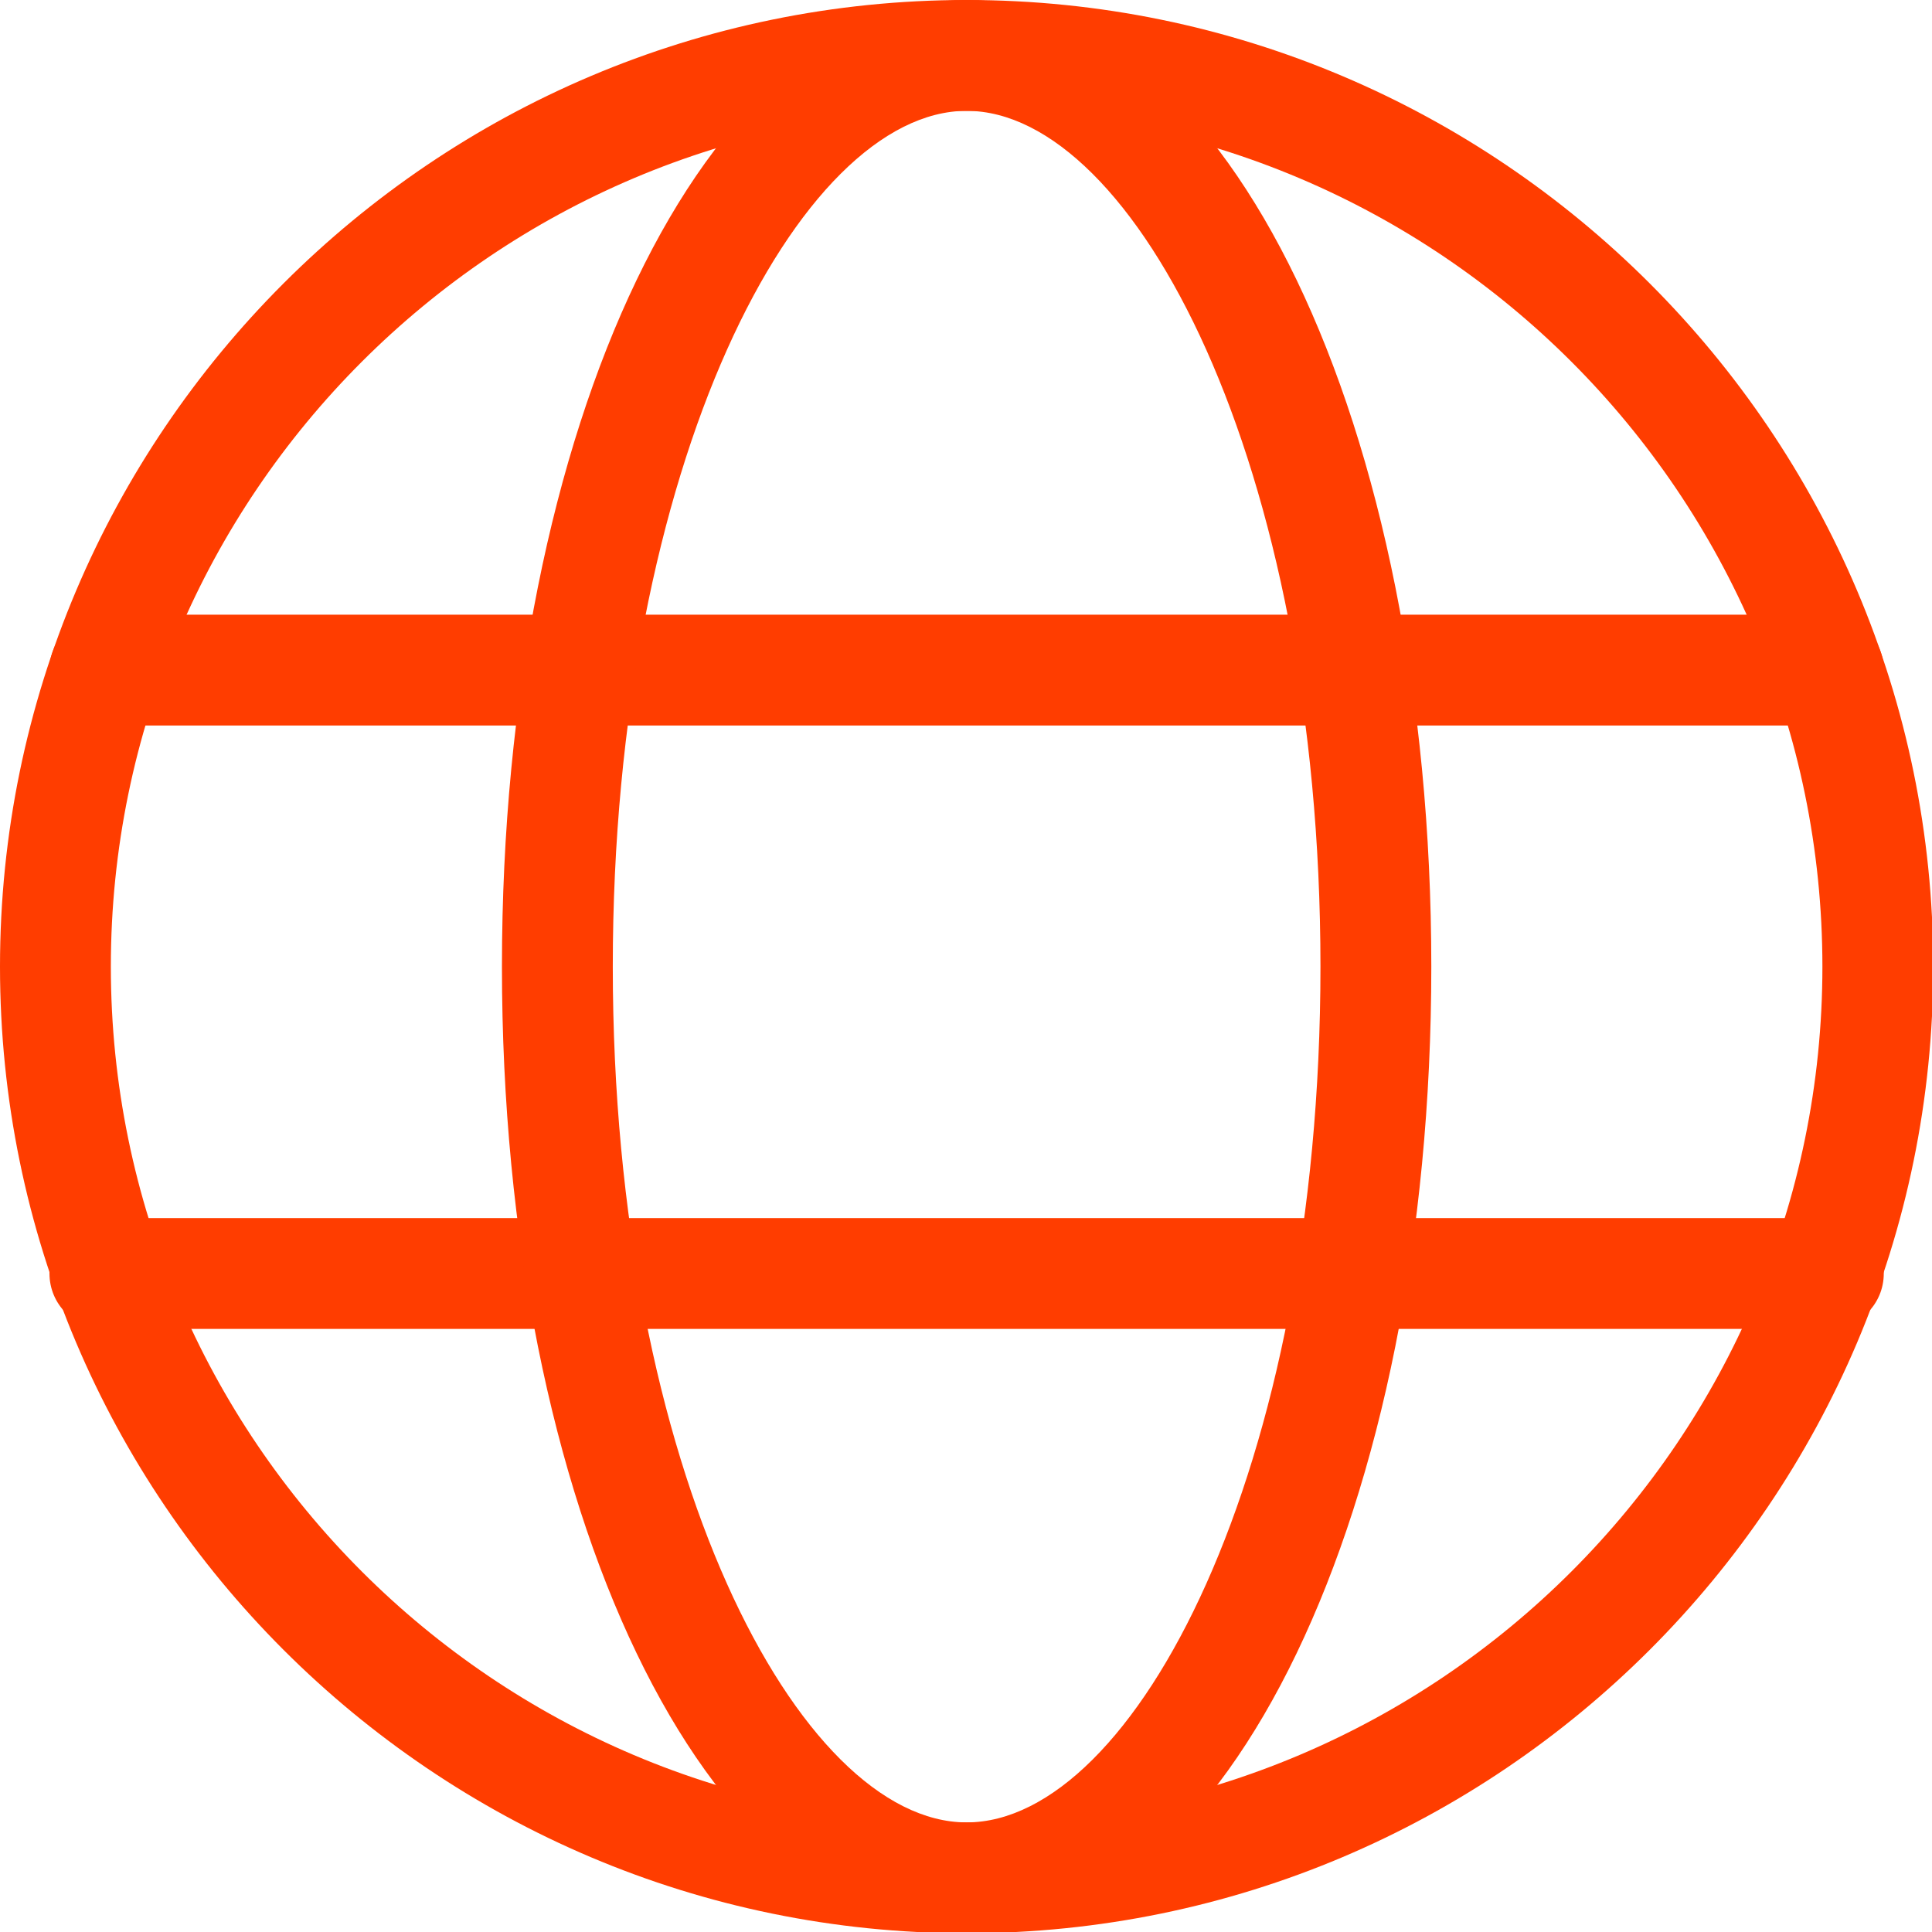
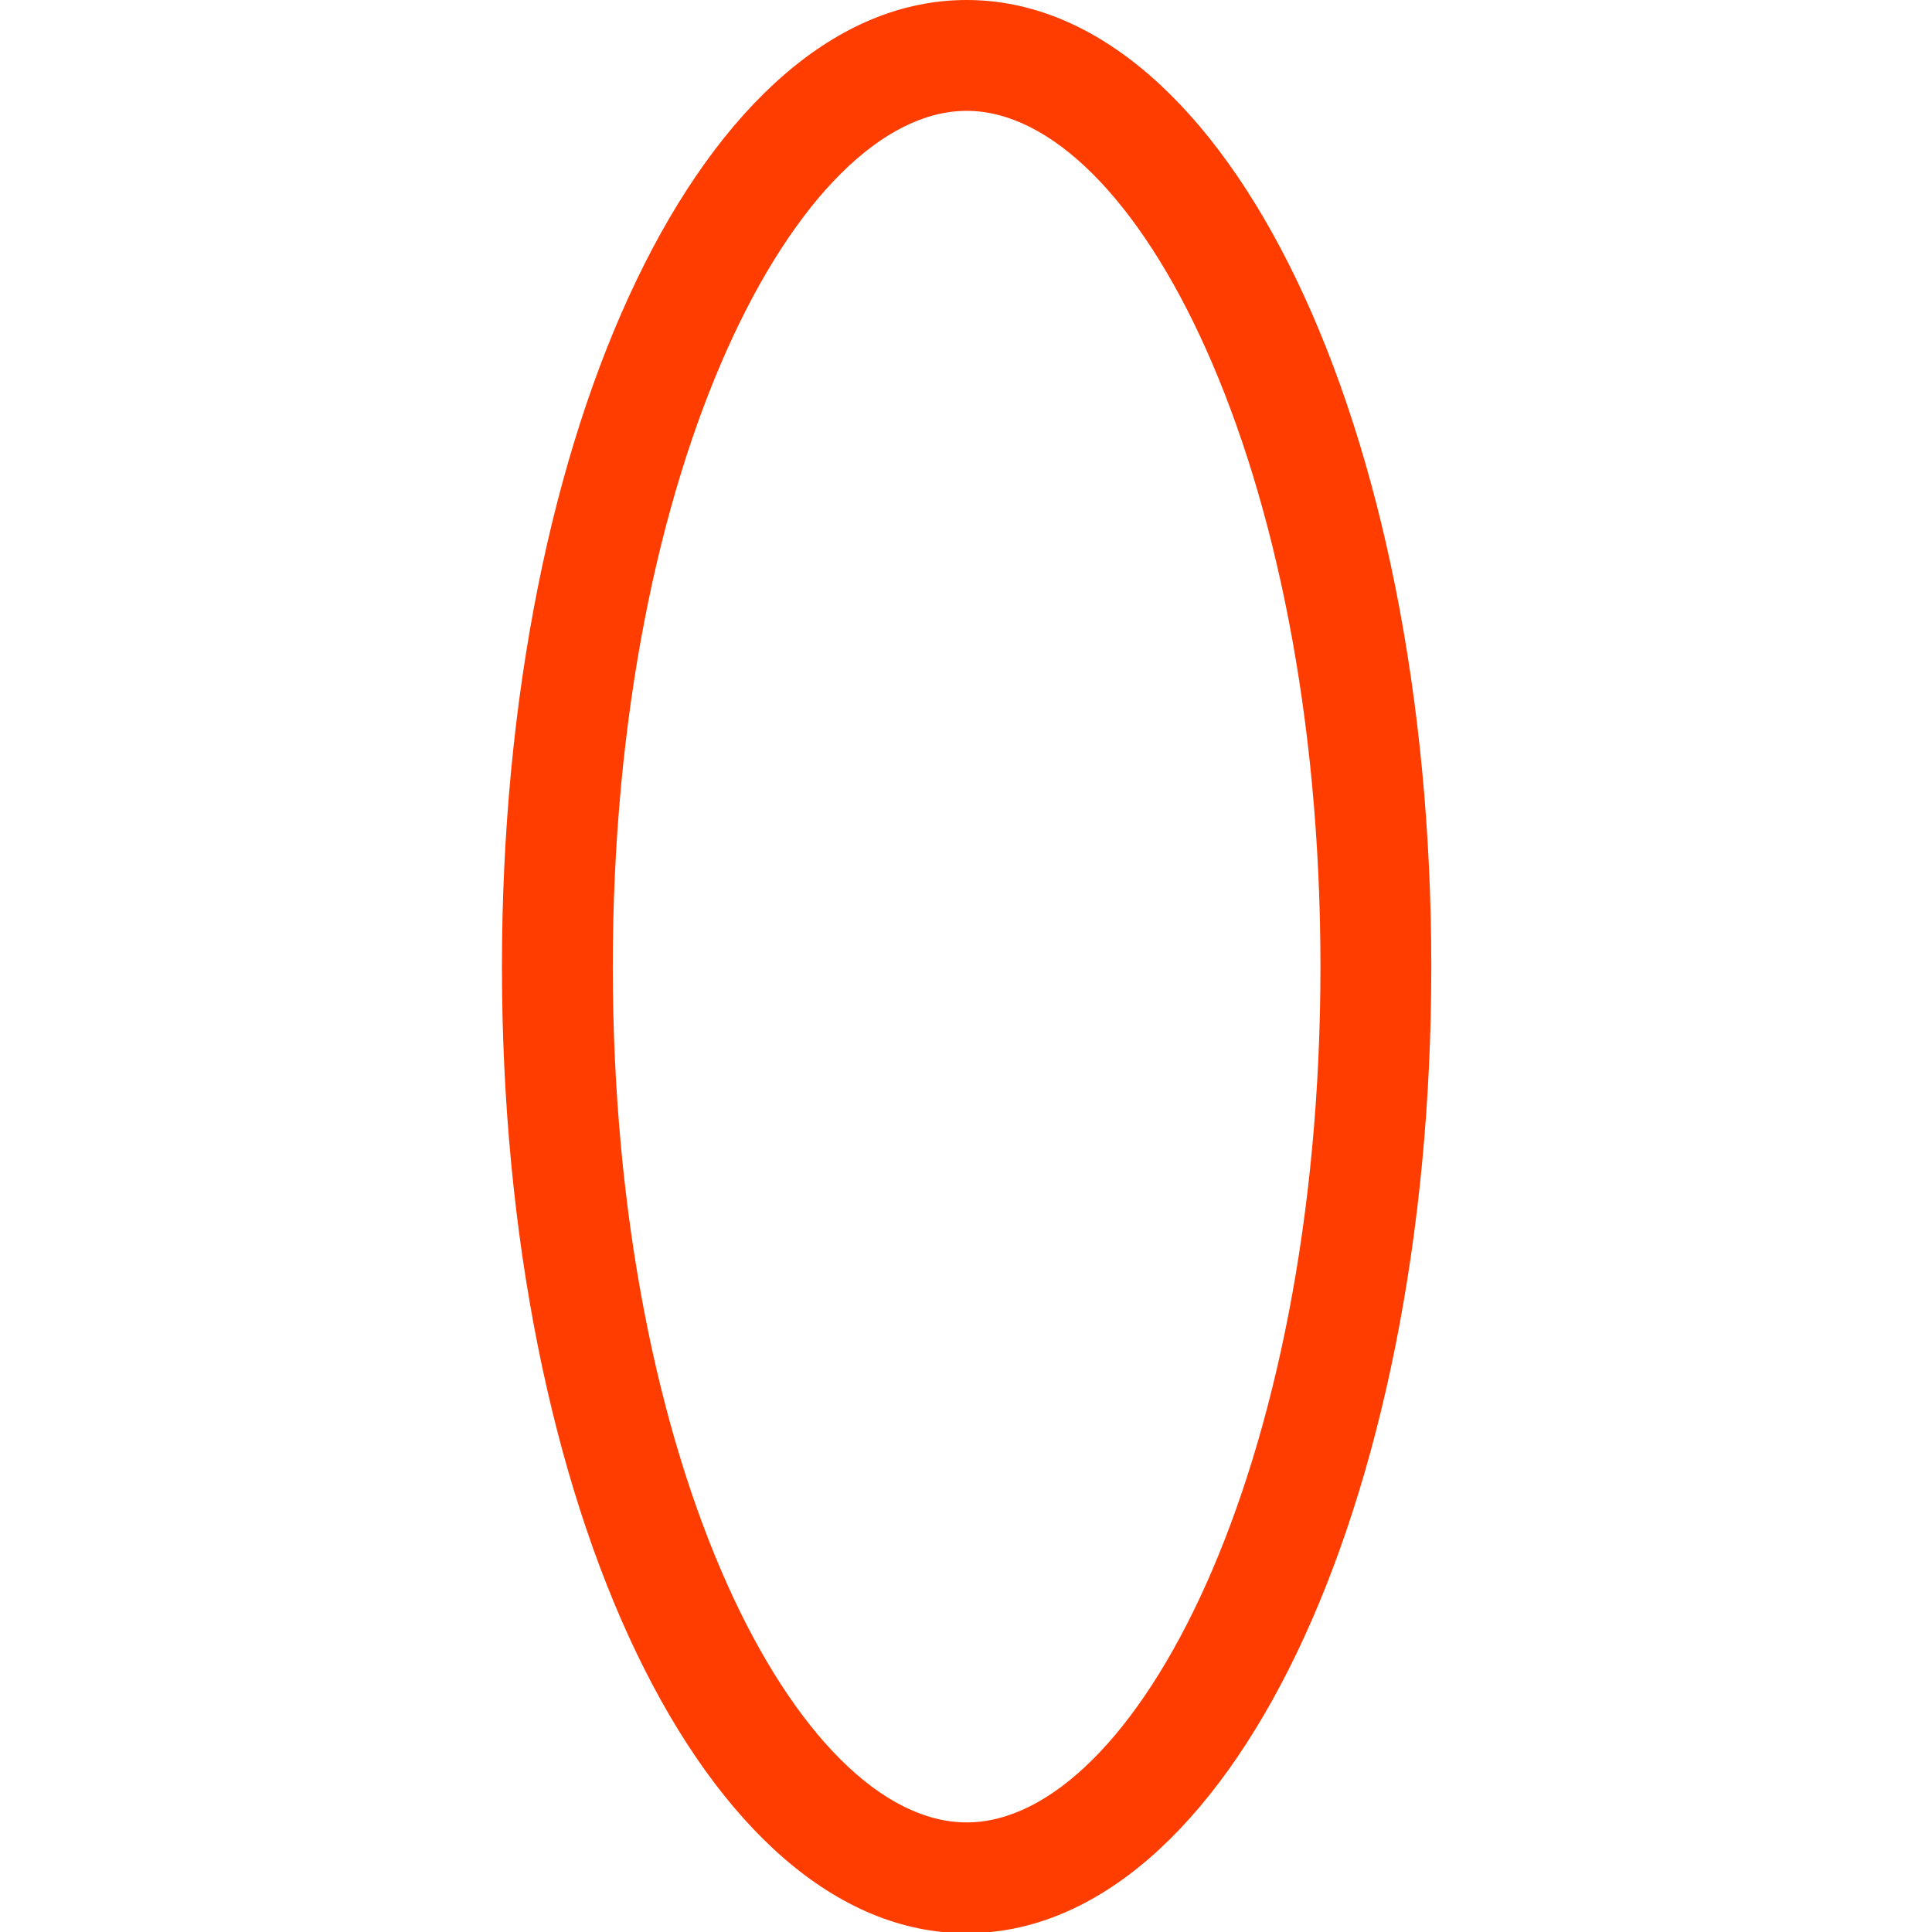
<svg xmlns="http://www.w3.org/2000/svg" data-name="Layer 2" fill="#ff3d00" height="61.7" preserveAspectRatio="xMidYMid meet" version="1" viewBox="0.0 0.0 61.7 61.7" width="61.7" zoomAndPan="magnify">
  <g data-name="Layer 1">
    <g>
      <g id="change1_1">
-         <path d="M30.87,61.74C13.85,61.74,0,47.89,0,30.87S13.85,0,30.87,0s30.87,13.85,30.87,30.87-13.85,30.87-30.87,30.87Zm0-58.2C15.8,3.54,3.54,15.8,3.54,30.87s12.26,27.33,27.33,27.33,27.33-12.26,27.33-27.33S45.94,3.54,30.87,3.54Z" />
-       </g>
+         </g>
      <g id="change1_2">
-         <path d="M58.39,23.17H3.35c-.98,0-1.77-.79-1.77-1.77s.79-1.77,1.77-1.77H58.39c.98,0,1.77,.79,1.77,1.77s-.79,1.77-1.77,1.77Z" />
-       </g>
+         </g>
      <g id="change1_3">
-         <path d="M58.39,42.44H3.35c-.98,0-1.77-.79-1.77-1.77s.79-1.77,1.77-1.77H58.39c.98,0,1.77,.79,1.77,1.77s-.79,1.77-1.77,1.77Z" />
-       </g>
+         </g>
      <g id="change2_1">
        <path d="M30.87,61.74c-8.32,0-14.84-13.56-14.84-30.87S22.55,0,30.87,0s14.84,13.56,14.84,30.87-6.52,30.87-14.84,30.87Zm0-58.2c-5.34,0-11.3,11.23-11.3,27.33s5.95,27.33,11.3,27.33,11.3-11.23,11.3-27.33S36.21,3.54,30.87,3.54Z" fill="#ff3d00" />
      </g>
    </g>
  </g>
</svg>